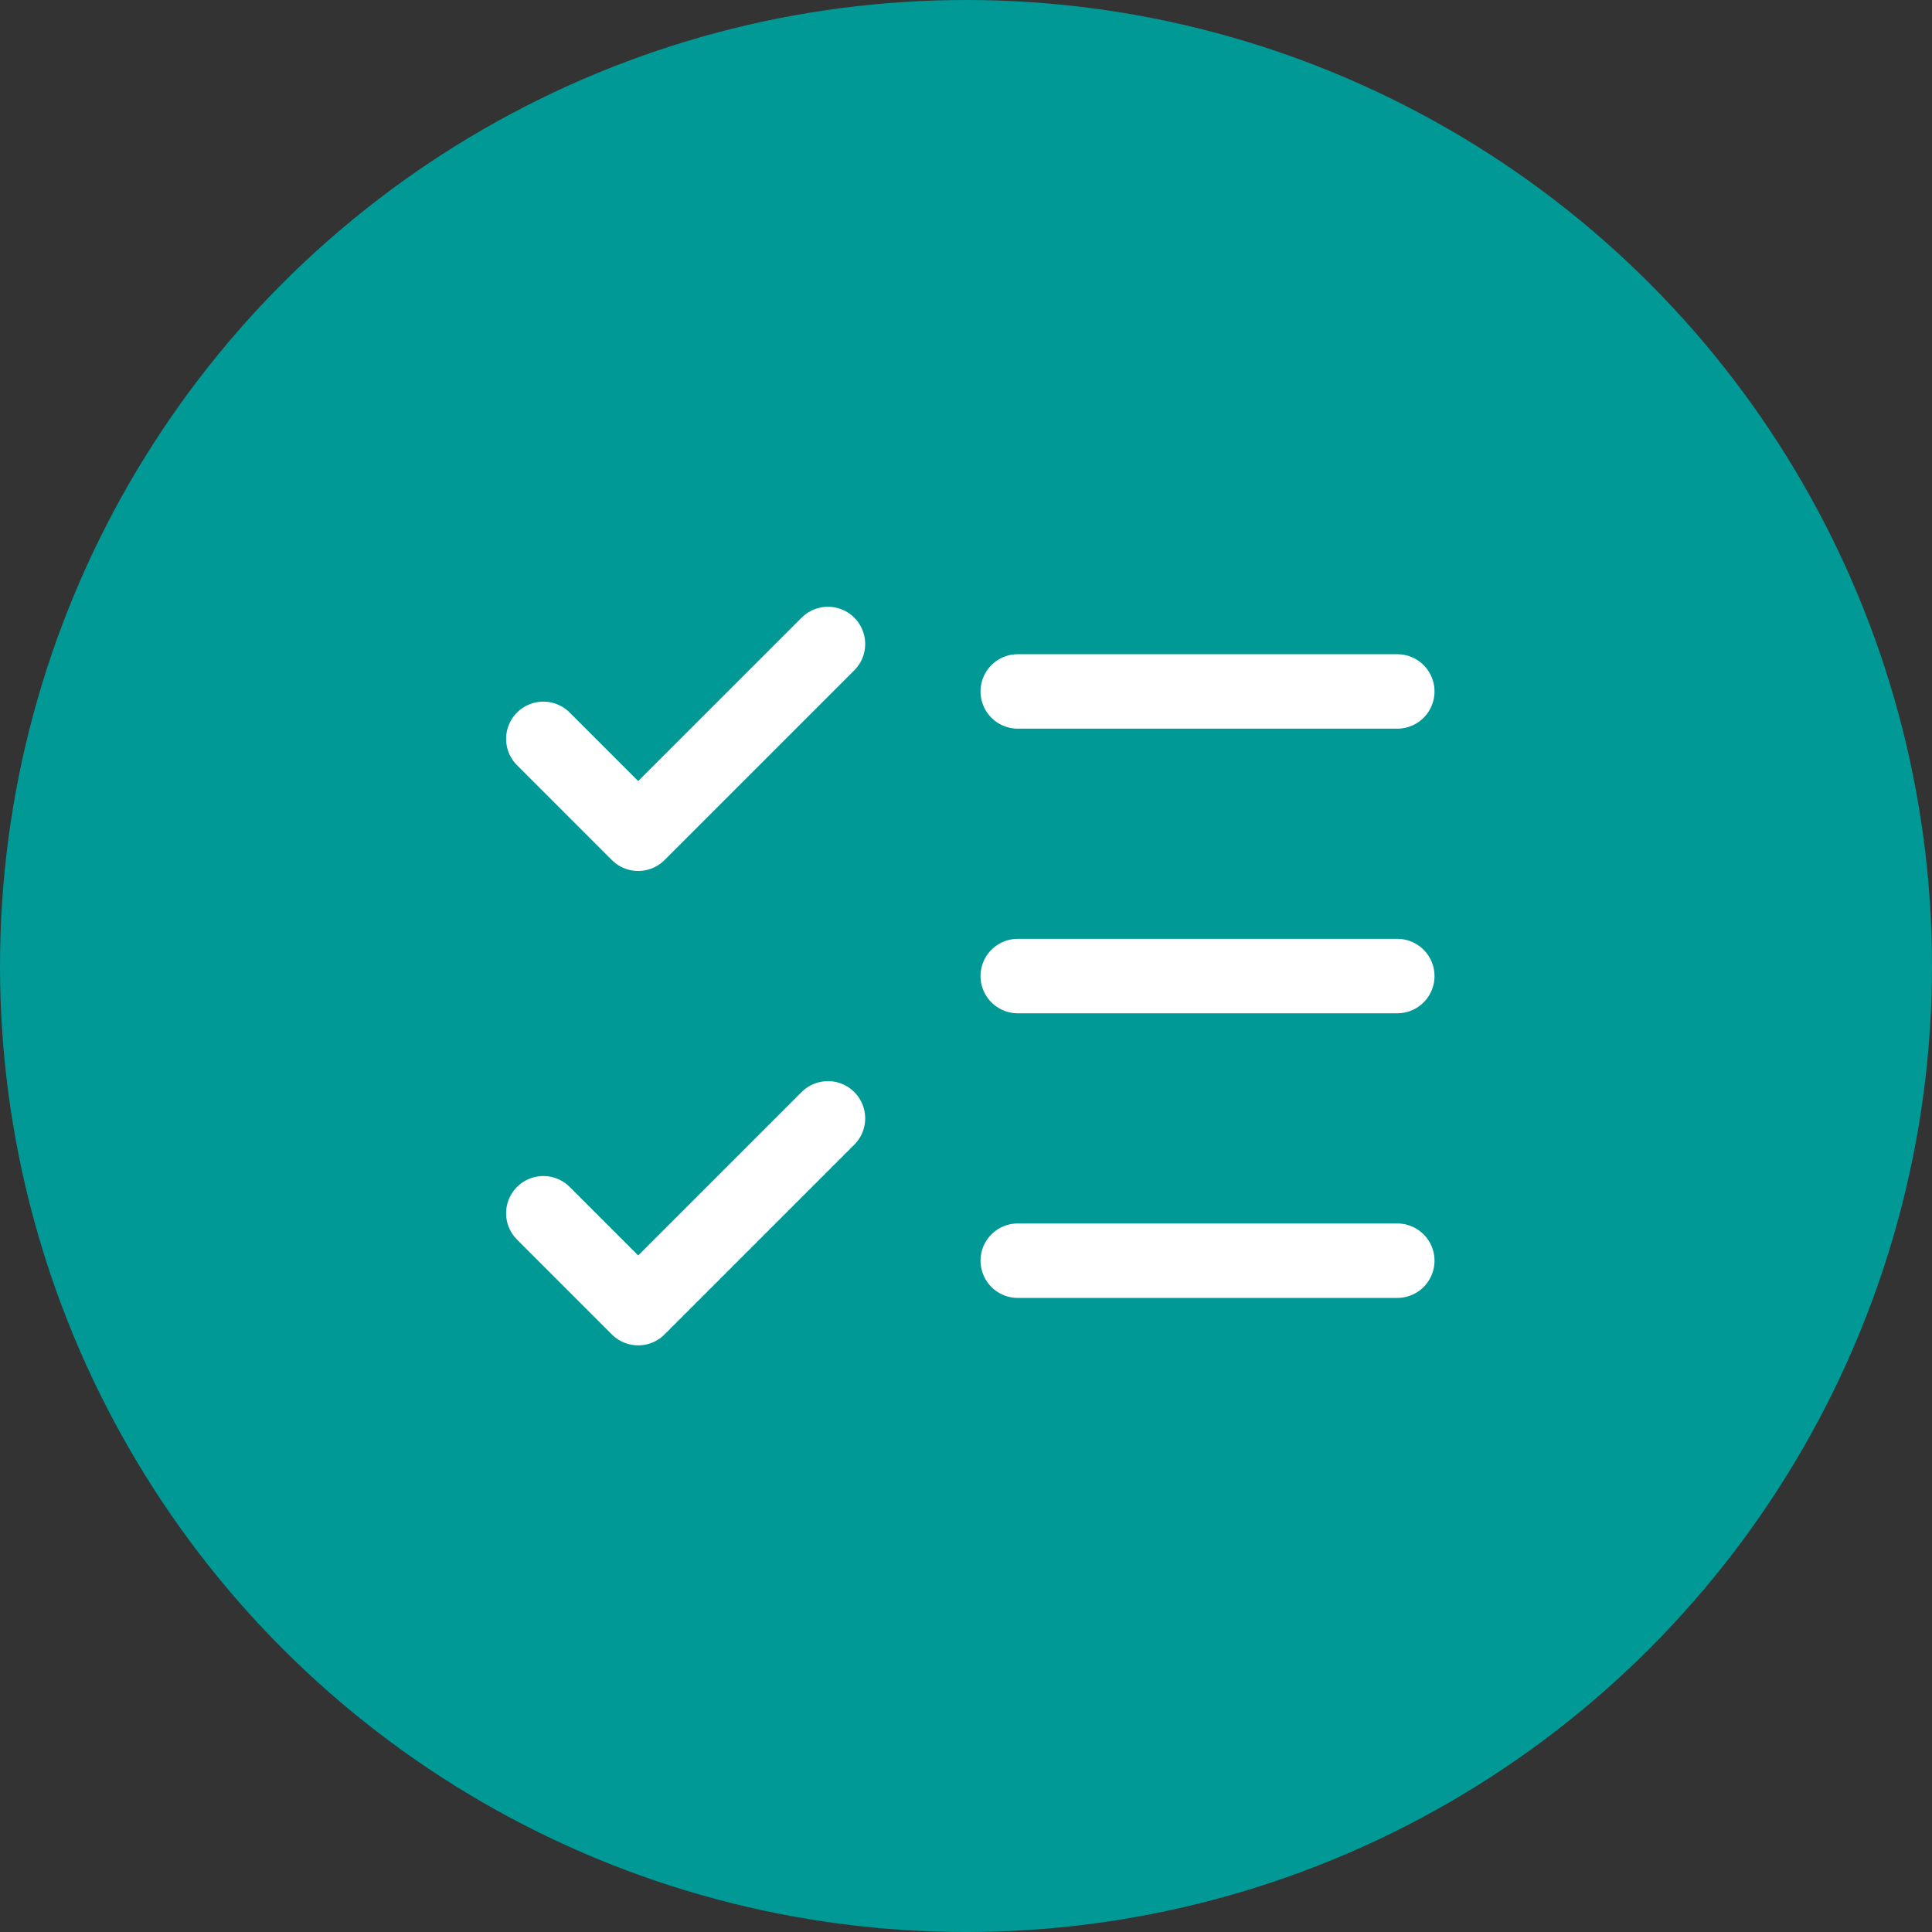
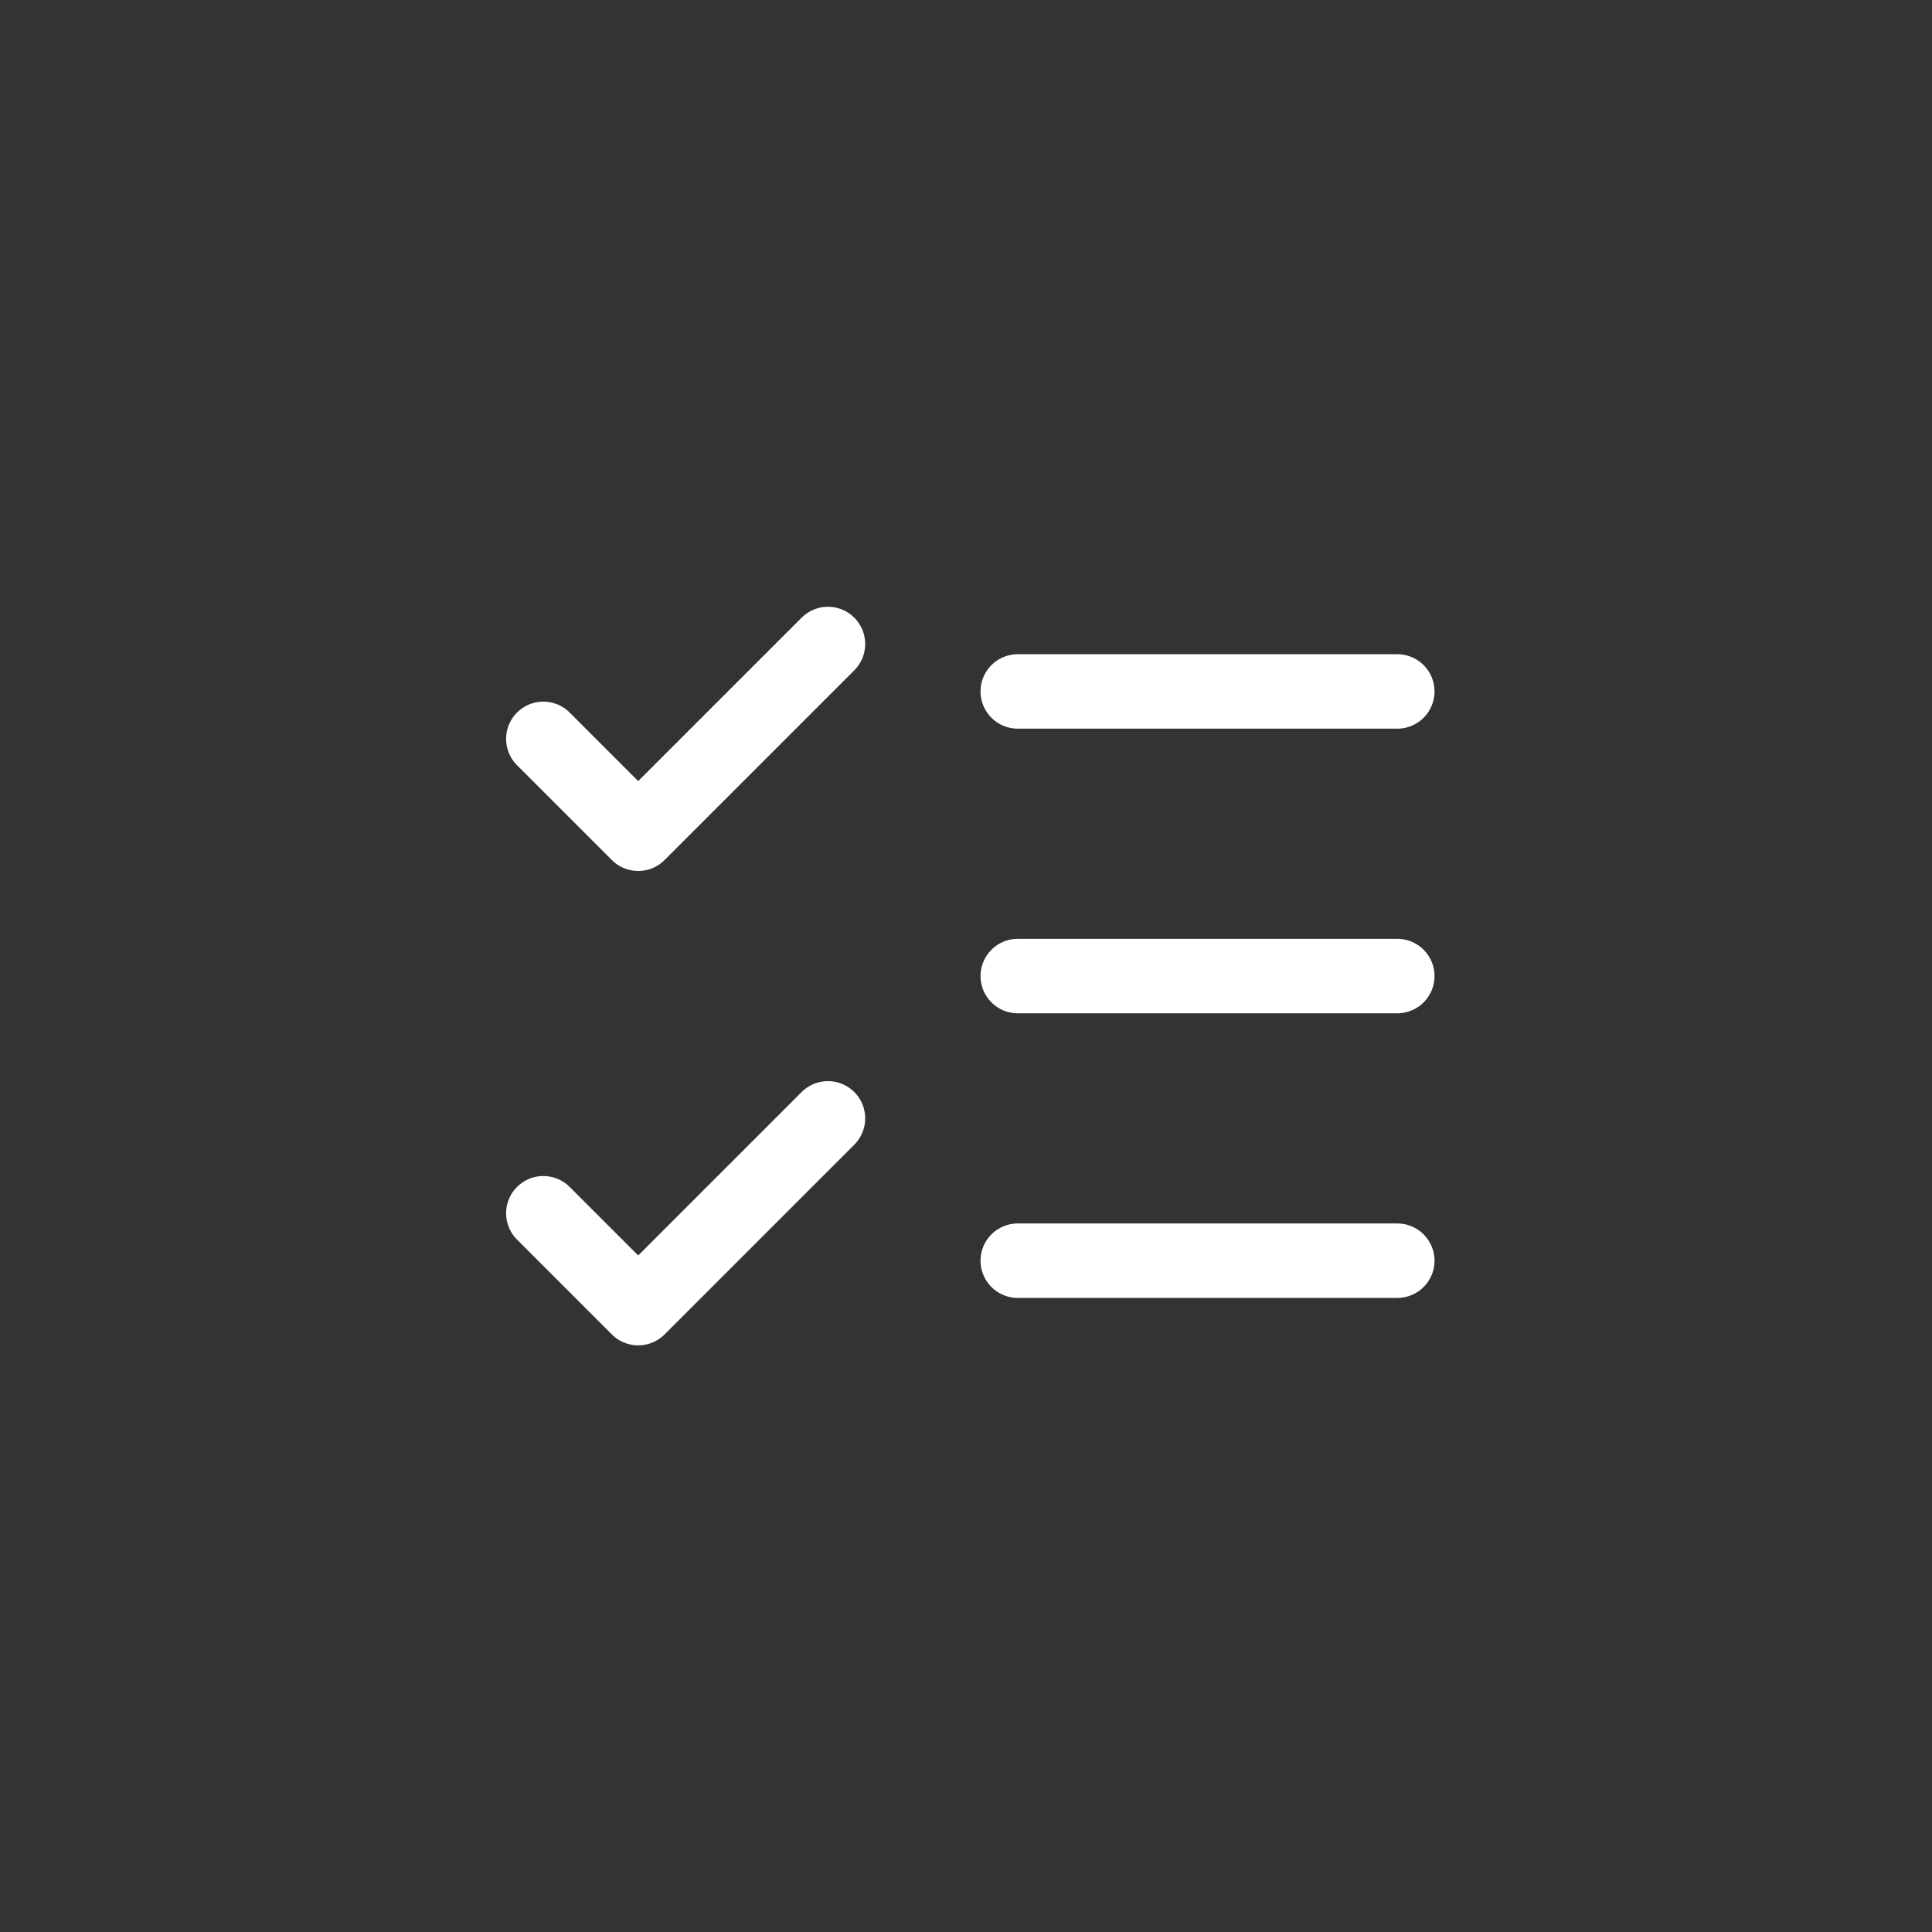
<svg xmlns="http://www.w3.org/2000/svg" width="96" height="96" viewBox="0 0 96 96" fill="none">
  <rect x="0" y="0" width="96" height="96" fill="#333333" stroke="none" />
-   <circle cx="48" cy="48" r="48" fill="#009996" />
  <path d="M26.998 60.286L31.712 65L41.141 55.571" stroke="white" stroke-width="3.7" stroke-linecap="round" stroke-linejoin="round" />
  <path d="M26.998 36.714L31.712 41.428L41.141 32" stroke="white" stroke-width="3.7" stroke-linecap="round" stroke-linejoin="round" />
  <path d="M50.572 34.357H69.43" stroke="white" stroke-width="3.7" stroke-linecap="round" stroke-linejoin="round" />
  <path d="M50.572 48.5H69.43" stroke="white" stroke-width="3.7" stroke-linecap="round" stroke-linejoin="round" />
  <path d="M50.572 62.643H69.43" stroke="white" stroke-width="3.7" stroke-linecap="round" stroke-linejoin="round" />
</svg>